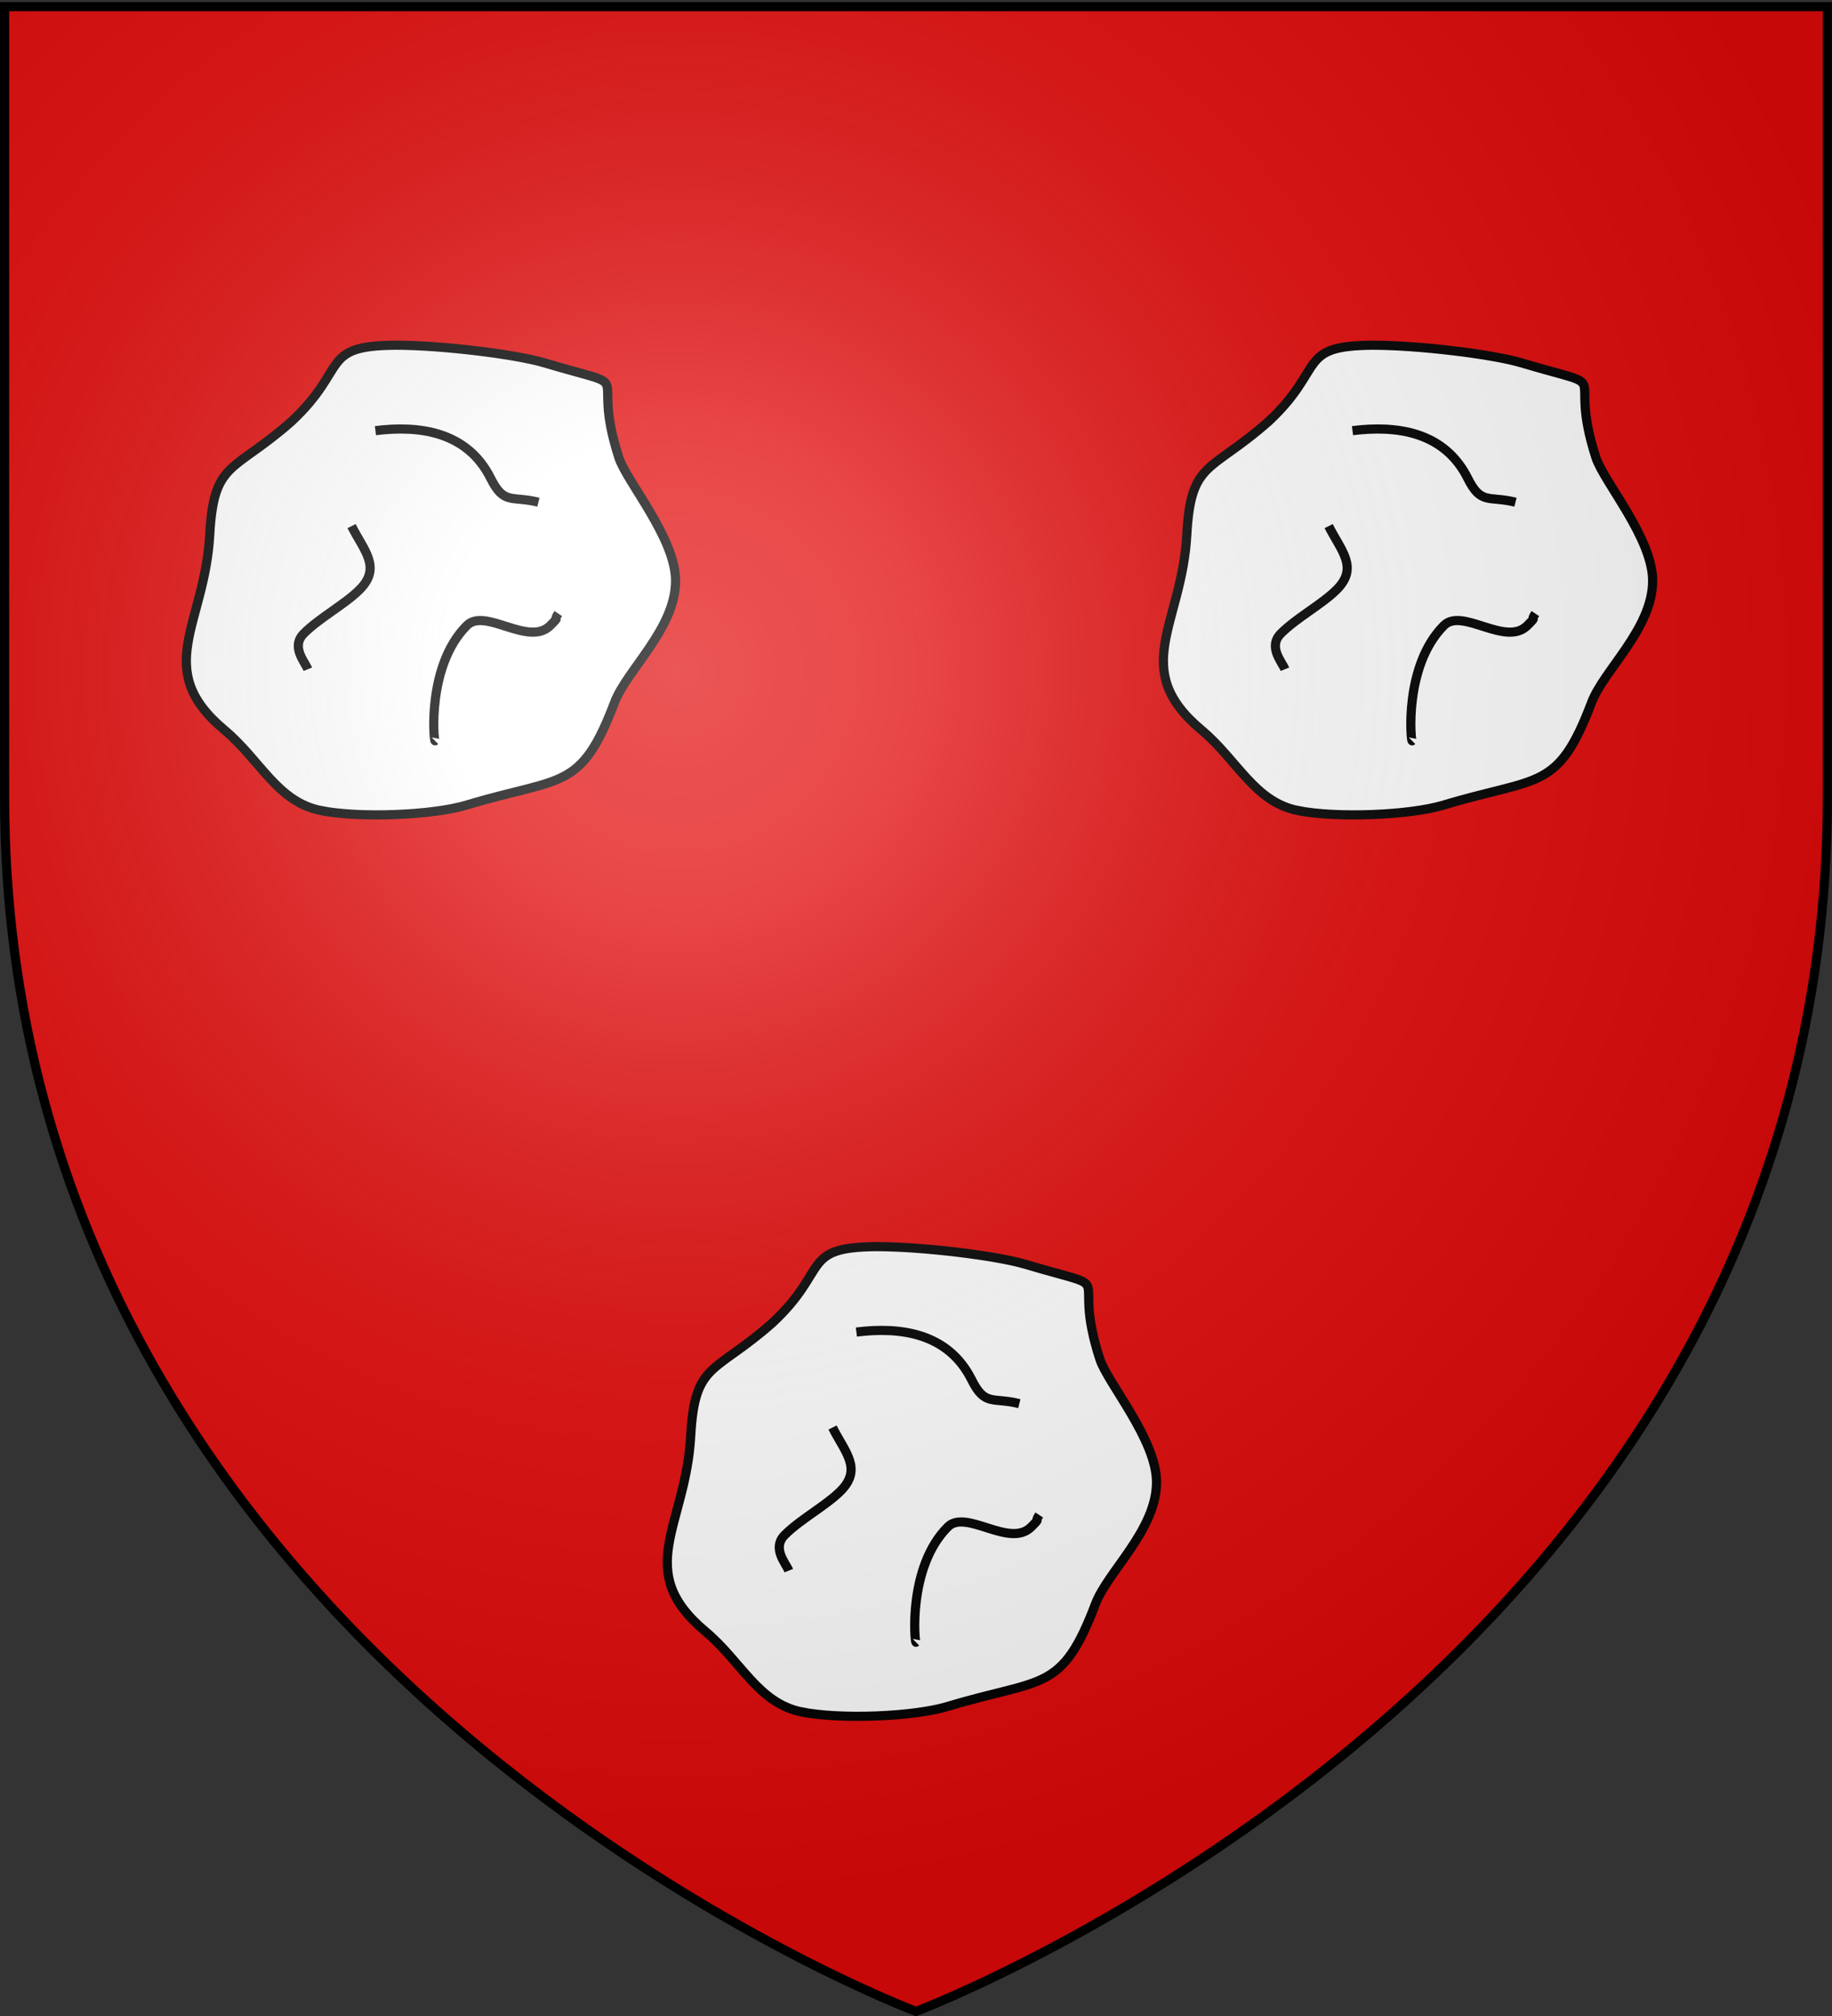
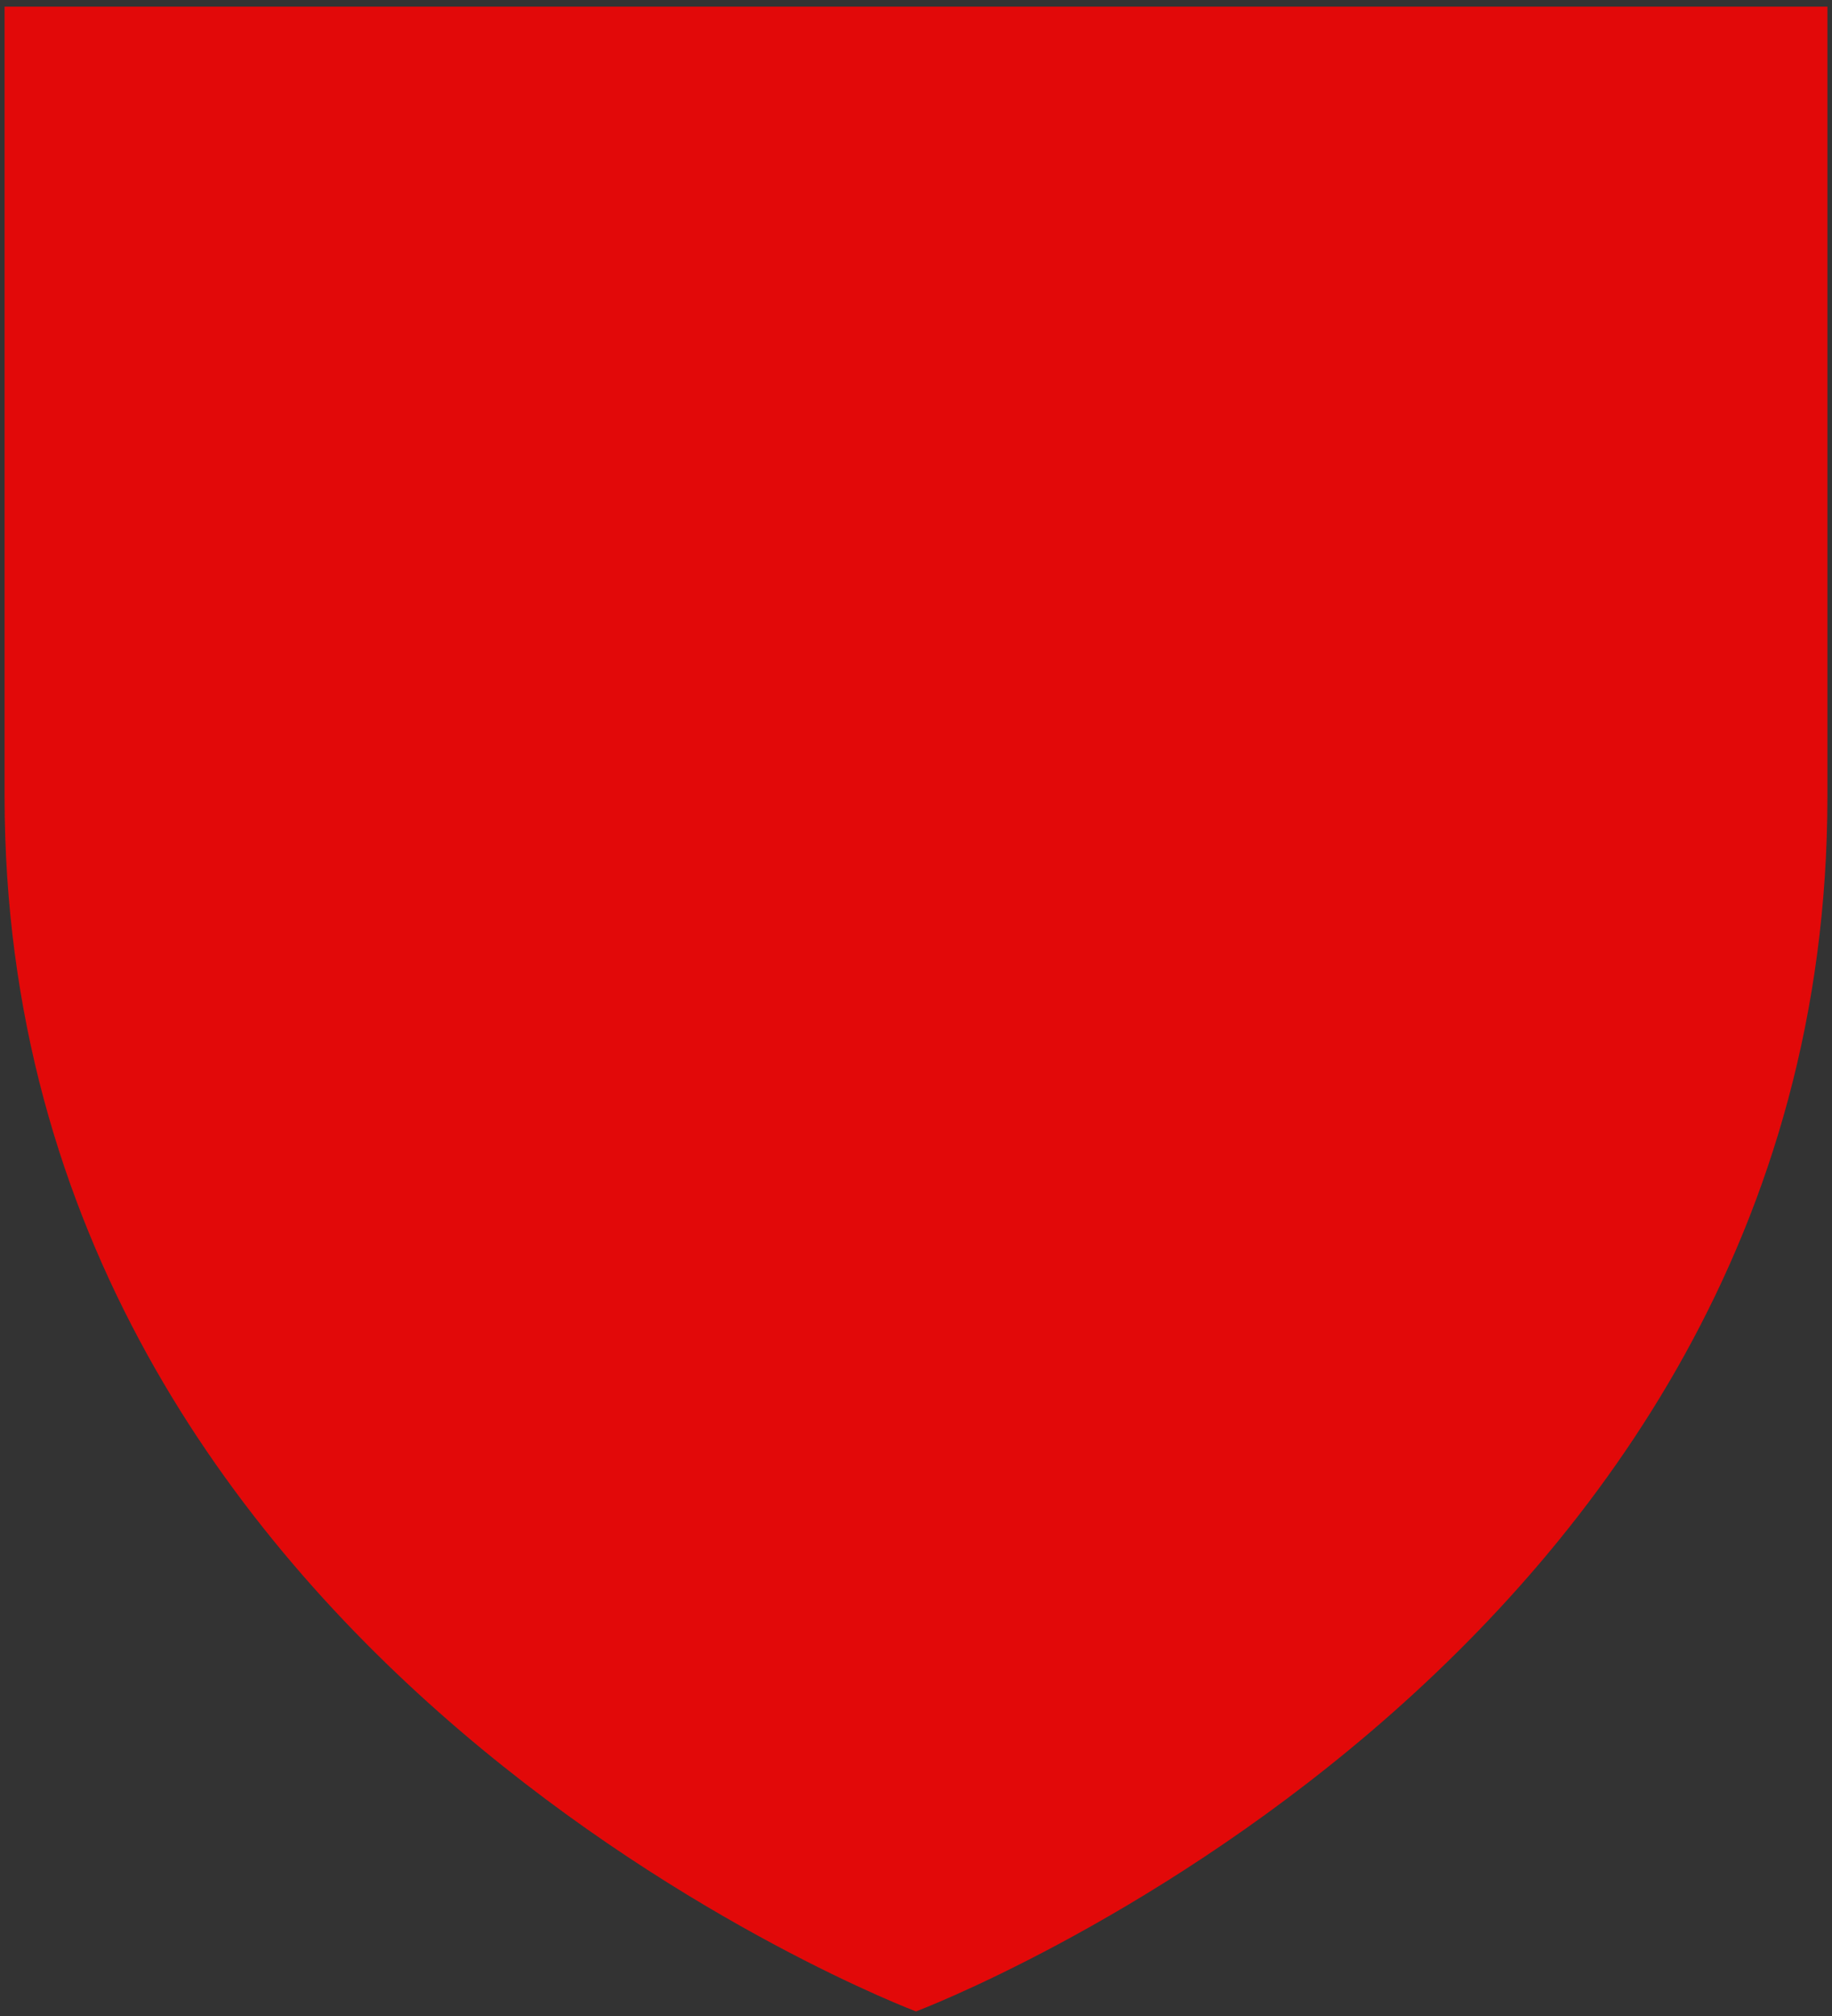
<svg xmlns="http://www.w3.org/2000/svg" xmlns:xlink="http://www.w3.org/1999/xlink" width="600" height="660" version="1.0">
  <rect width="100%" height="100%" fill="#333333" stroke="none" />
  <desc>Flag of Canton of Valais (Wallis)</desc>
  <defs>
    <radialGradient xlink:href="#b" id="e" cx="221.445" cy="226.331" r="300" fx="221.445" fy="226.331" gradientTransform="matrix(1.353 0 0 1.349 -77.63 -85.747)" gradientUnits="userSpaceOnUse" />
    <linearGradient id="b">
      <stop offset="0" style="stop-color:white;stop-opacity:.314" />
      <stop offset=".19" style="stop-color:white;stop-opacity:.251" />
      <stop offset=".6" style="stop-color:#6b6b6b;stop-opacity:.125" />
      <stop offset="1" style="stop-color:black;stop-opacity:.125" />
    </linearGradient>
  </defs>
  <g style="display:inline">
    <path d="M300 658.5s298.5-112.32 298.5-397.772V2.176H1.5v258.552C1.5 546.18 300 658.5 300 658.5" style="fill:#e20909;fill-opacity:1;fill-rule:evenodd;stroke:none;stroke-width:1px;stroke-linecap:butt;stroke-linejoin:miter;stroke-opacity:1" />
    <g id="c">
-       <path d="M-151.999 481.047c-14.255-2.866-19.726-16.48-31.546-26.368-23.862-19.961-6.423-34.432-4.806-63.894 1.342-24.437 7.591-20.145 26.855-37.188 18.674-17.431 9.078-24.686 33.998-24.886 15.157 0 39.406 2.992 48.733 5.776 32.095 9.58 14.423.11 24.393 30.999 2.555 7.915 18.655 26.447 18.59 40.447-.072 15.588-15.983 29.156-19.996 39.734-11.078 29.202-17.142 24.149-48.385 33.577-11.3 3.41-35.339 4.316-47.836 1.803z" style="opacity:1;fill:#fff;fill-opacity:1;fill-rule:nonzero;stroke:#000;stroke-width:3;stroke-linecap:butt;stroke-miterlimit:4;stroke-dasharray:none;stroke-opacity:1" transform="translate(414.556 79.408)" />
-       <path d="M-134.083 356.686c14.357-1.797 30.057.233 37.752 15.622 4.387 8.775 6.83 5.613 15.62 7.81M-141.893 387.929c4.027 8.054 9.915 13.517 2.603 20.828-4.757 4.757-13.105 9.2-18.225 14.32-4.35 4.35.331 9.29 1.302 11.716M-114.556 458.225c-.403.402-2.777-24.561 10.414-37.752 6.001-6 20.219 7.119 27.337 0 3.594-3.593.671-1.006 2.604-3.905" style="fill:none;fill-rule:evenodd;stroke:#000;stroke-width:3;stroke-linecap:butt;stroke-linejoin:miter;stroke-miterlimit:4;stroke-dasharray:none;stroke-opacity:1" transform="translate(414.556 79.408)" />
-     </g>
+       </g>
    <use xlink:href="#c" id="d" width="600" height="660" x="0" y="0" transform="translate(-157.515 -295.106)" />
    <use xlink:href="#d" width="600" height="660" transform="translate(320)" />
  </g>
-   <path d="M300 658.5s298.5-112.32 298.5-397.772V2.176H1.5v258.552C1.5 546.18 300 658.5 300 658.5" style="opacity:1;fill:url(#e);fill-opacity:1;fill-rule:evenodd;stroke:none;stroke-width:1px;stroke-linecap:butt;stroke-linejoin:miter;stroke-opacity:1" />
-   <path d="M300 658.5S1.5 546.18 1.5 260.728V2.176h597v258.552C598.5 546.18 300 658.5 300 658.5z" style="opacity:1;fill:none;fill-opacity:1;fill-rule:evenodd;stroke:#000;stroke-width:3;stroke-linecap:butt;stroke-linejoin:miter;stroke-miterlimit:4;stroke-dasharray:none;stroke-opacity:1" />
</svg>